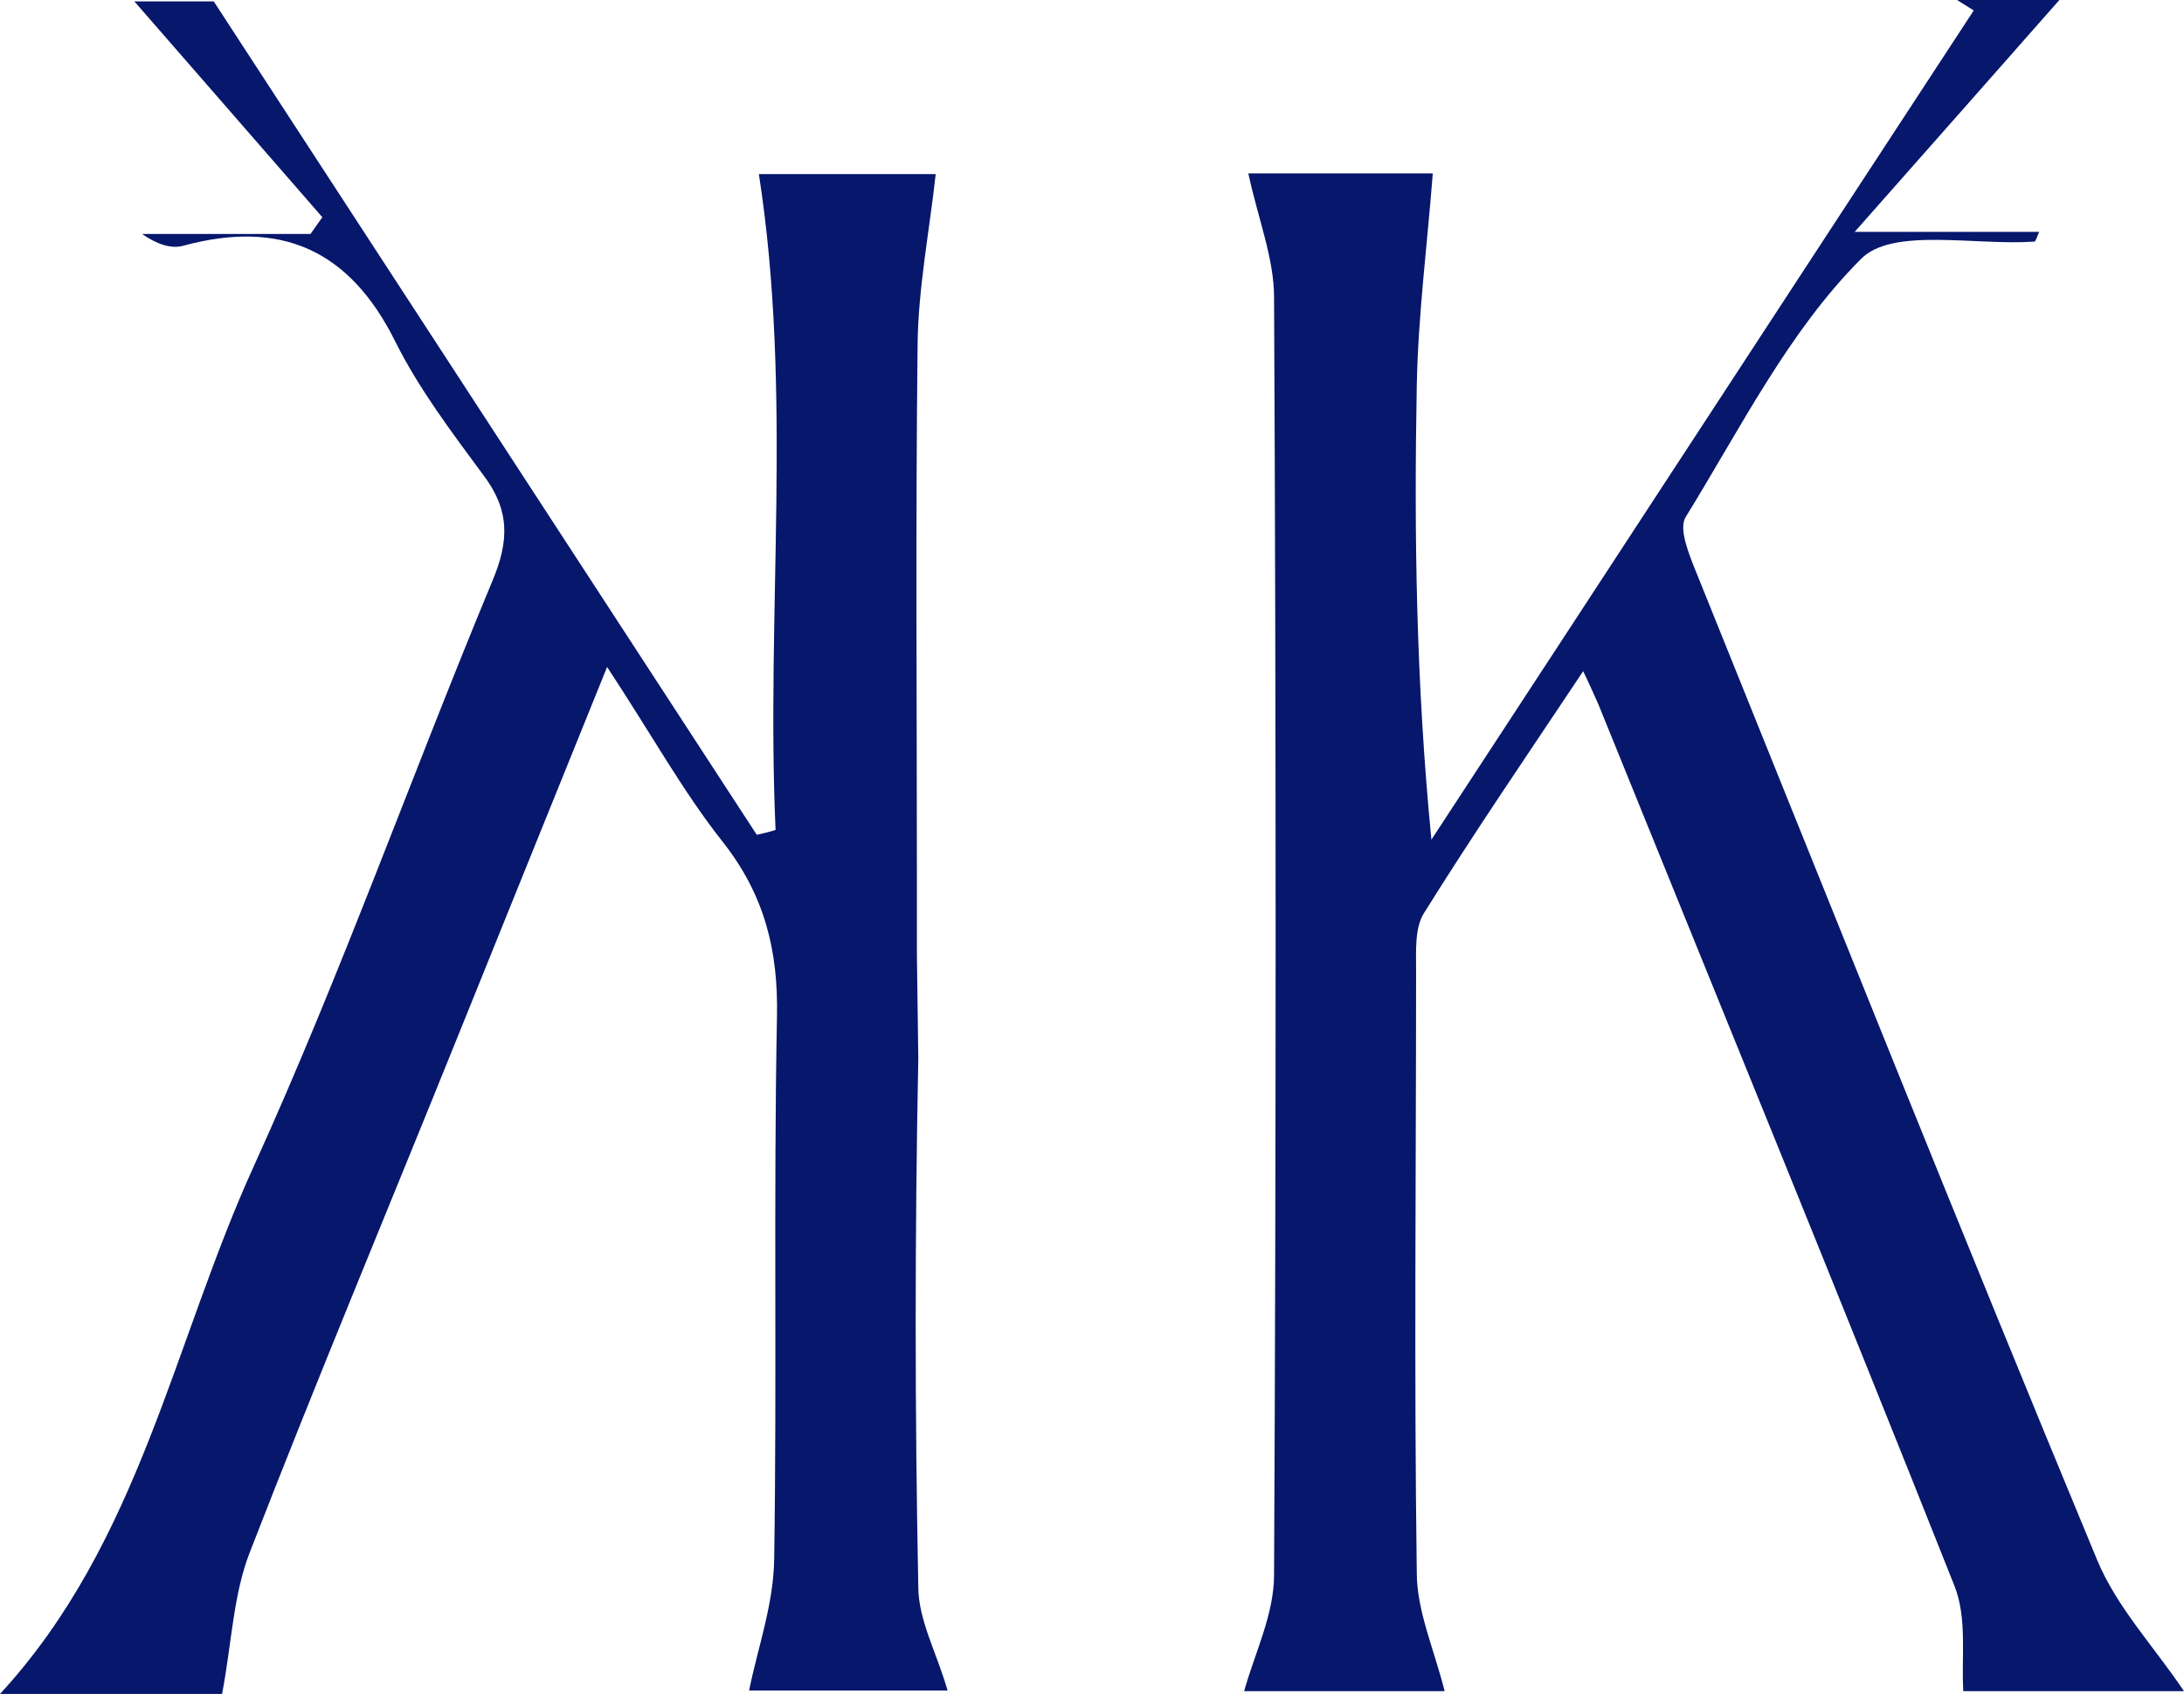
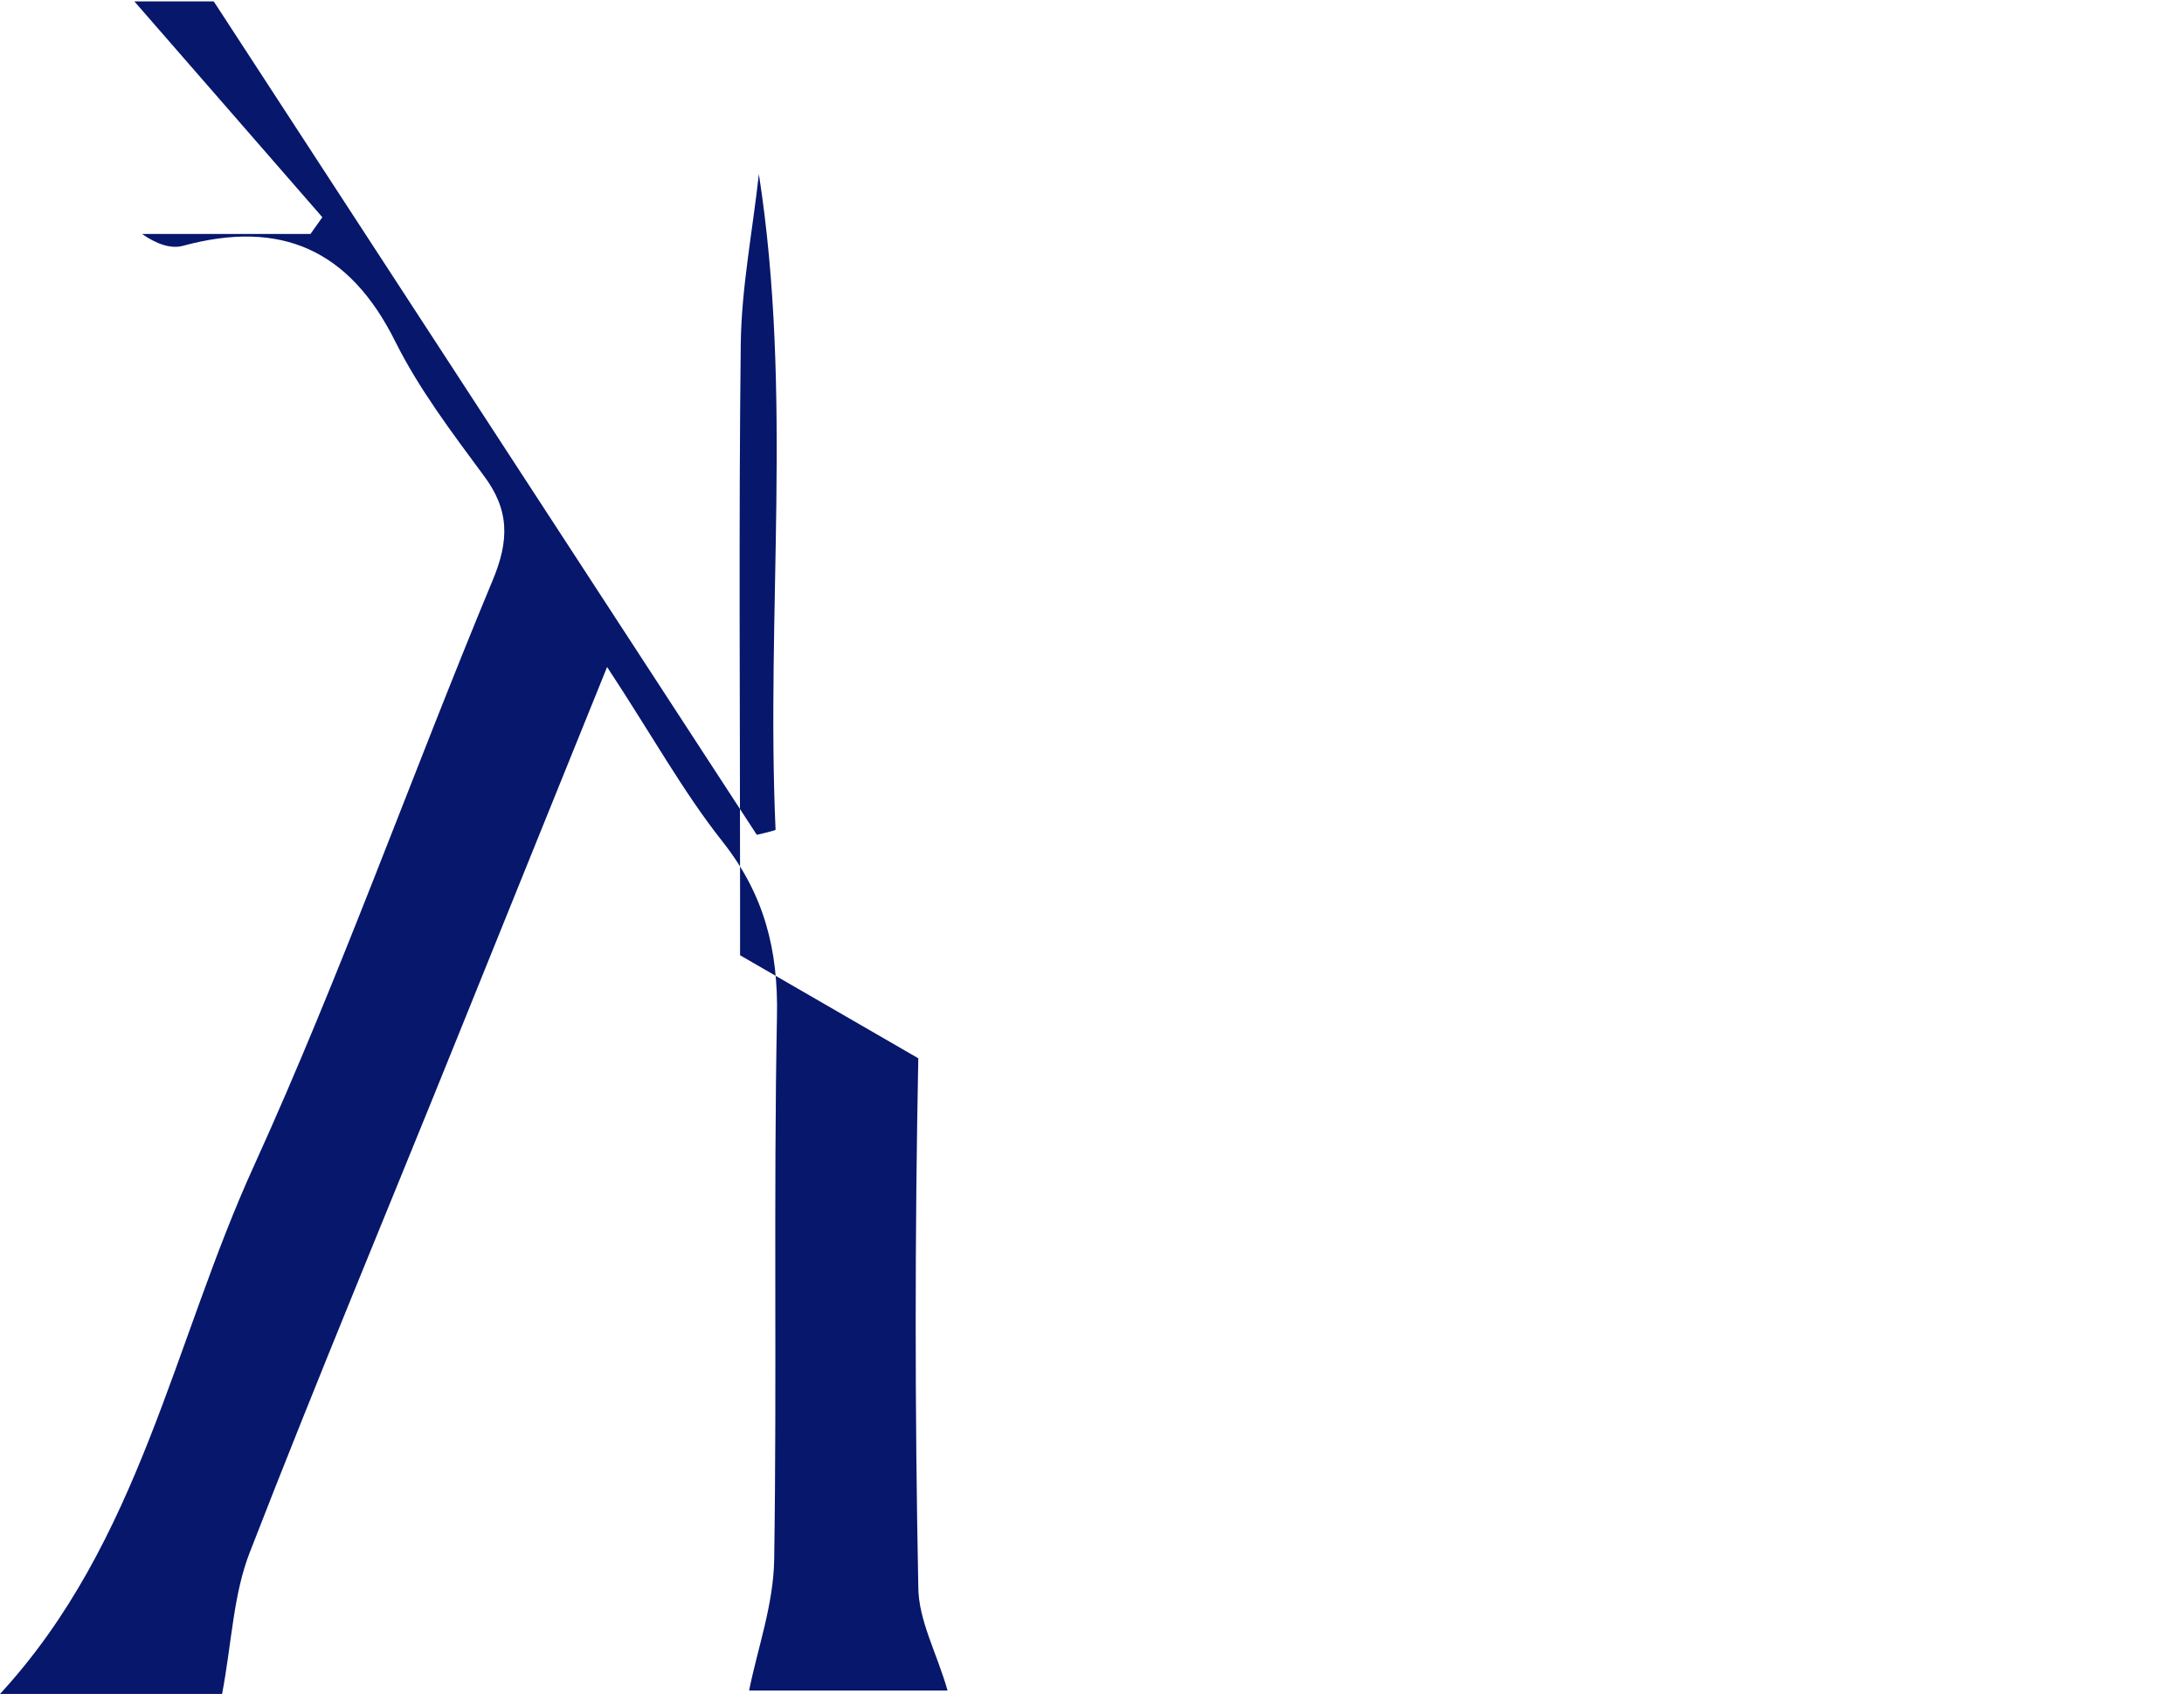
<svg xmlns="http://www.w3.org/2000/svg" id="_レイヤー_1" viewBox="0 0 31.37 24.33">
  <defs>
    <style>.cls-1{stroke-width:0px;}path {fill: #06176C;}@media (prefers-color-scheme: dark) {path {fill: #fff;}}</style>
  </defs>
-   <path class="cls-1" d="M13.19,15.2c-.05,2.53-.05,5.06,0,7.59,0,.48.27.96.42,1.49h-2.85c.12-.6.35-1.23.36-1.88.04-2.6-.01-5.2.04-7.8.02-.95-.18-1.75-.78-2.51-.57-.72-1.02-1.54-1.66-2.51-.77,1.9-1.45,3.59-2.13,5.27-1,2.48-2.03,4.94-3,7.44-.24.61-.26,1.3-.4,2.04H0c2.01-2.18,2.49-5.05,3.65-7.59,1.25-2.75,2.26-5.6,3.42-8.39.25-.59.25-1.03-.13-1.53-.45-.61-.92-1.23-1.26-1.91-.66-1.33-1.65-1.76-3.05-1.38-.18.05-.39-.03-.59-.17h2.42l.17-.24C3.71,2.06,2.79,1.01,1.93.02h1.14c2.64,4.05,5.22,8.01,7.8,11.97.09-.02.18-.04.27-.07-.14-3.13.25-6.27-.24-9.42h2.54c-.09.82-.25,1.63-.26,2.44-.03,2.6-.01,5.2-.01,7.8,0,.33,0,.65,0,.98" />
-   <path class="cls-1" d="M17.95,2.49h2.63c-.08,1.03-.21,2.03-.23,3.04-.04,2.14-.01,4.28.21,6.53,2.6-3.97,5.19-7.94,7.79-11.91l-.24-.15h1.47c-.88,1-1.81,2.05-2.94,3.33h2.65c-.04.09-.05.14-.07.14-.85.06-2.04-.21-2.49.25-1.04,1.04-1.73,2.43-2.52,3.71-.1.17.05.53.15.78,1.91,4.73,3.8,9.47,5.76,14.19.28.68.82,1.25,1.25,1.89h-3.17c-.03-.48.06-1.05-.13-1.52-1.68-4.23-3.4-8.43-5.11-12.65-.05-.11-.1-.23-.22-.48-.82,1.23-1.58,2.34-2.29,3.48-.13.21-.11.54-.11.82,0,2.88-.03,5.77.01,8.65,0,.55.25,1.1.4,1.7h-2.88c.15-.54.43-1.1.43-1.67.03-6.12.03-12.23,0-18.35,0-.56-.23-1.13-.37-1.78Z" />
+   <path class="cls-1" d="M13.19,15.2c-.05,2.53-.05,5.06,0,7.59,0,.48.27.96.42,1.49h-2.85c.12-.6.35-1.23.36-1.88.04-2.6-.01-5.2.04-7.8.02-.95-.18-1.75-.78-2.51-.57-.72-1.02-1.54-1.66-2.51-.77,1.9-1.45,3.59-2.13,5.27-1,2.48-2.03,4.94-3,7.44-.24.61-.26,1.3-.4,2.04H0c2.01-2.18,2.49-5.05,3.65-7.59,1.25-2.75,2.26-5.6,3.42-8.39.25-.59.25-1.03-.13-1.53-.45-.61-.92-1.23-1.26-1.91-.66-1.33-1.65-1.76-3.05-1.38-.18.05-.39-.03-.59-.17h2.42l.17-.24C3.71,2.06,2.79,1.01,1.93.02h1.14c2.64,4.05,5.22,8.01,7.8,11.97.09-.02.18-.04.27-.07-.14-3.13.25-6.27-.24-9.42c-.09.82-.25,1.63-.26,2.44-.03,2.6-.01,5.2-.01,7.8,0,.33,0,.65,0,.98" />
</svg>